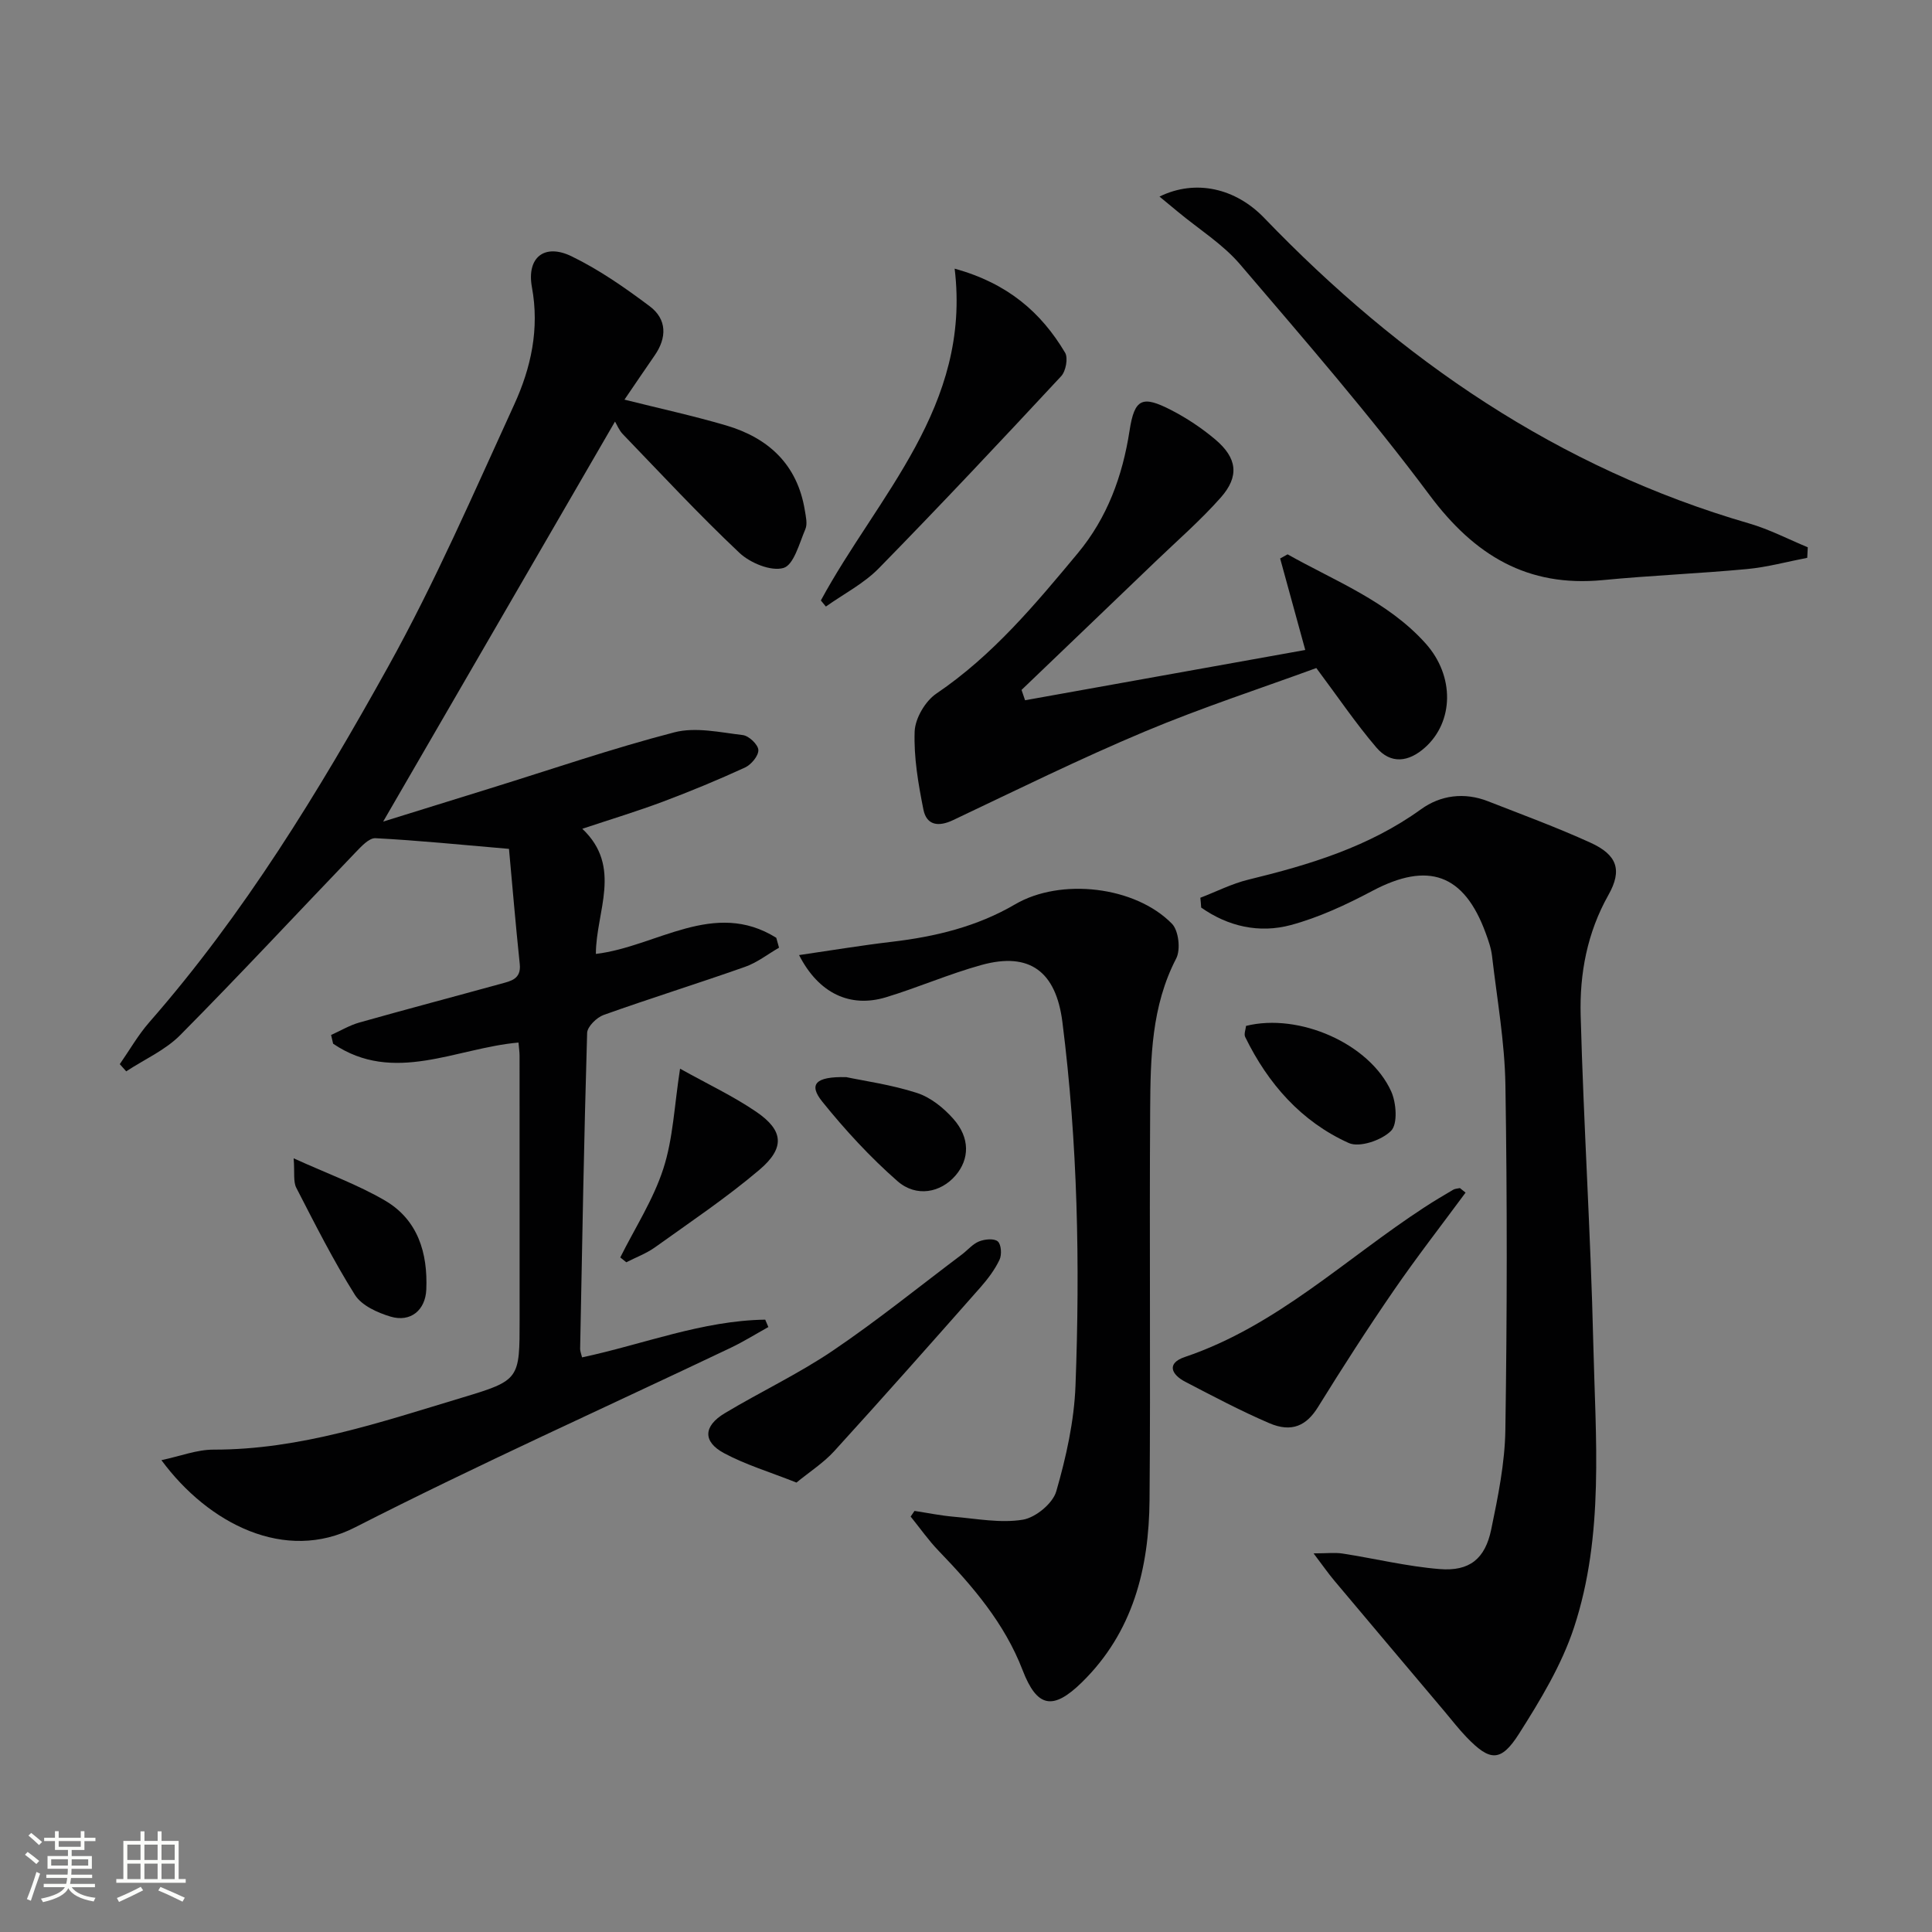
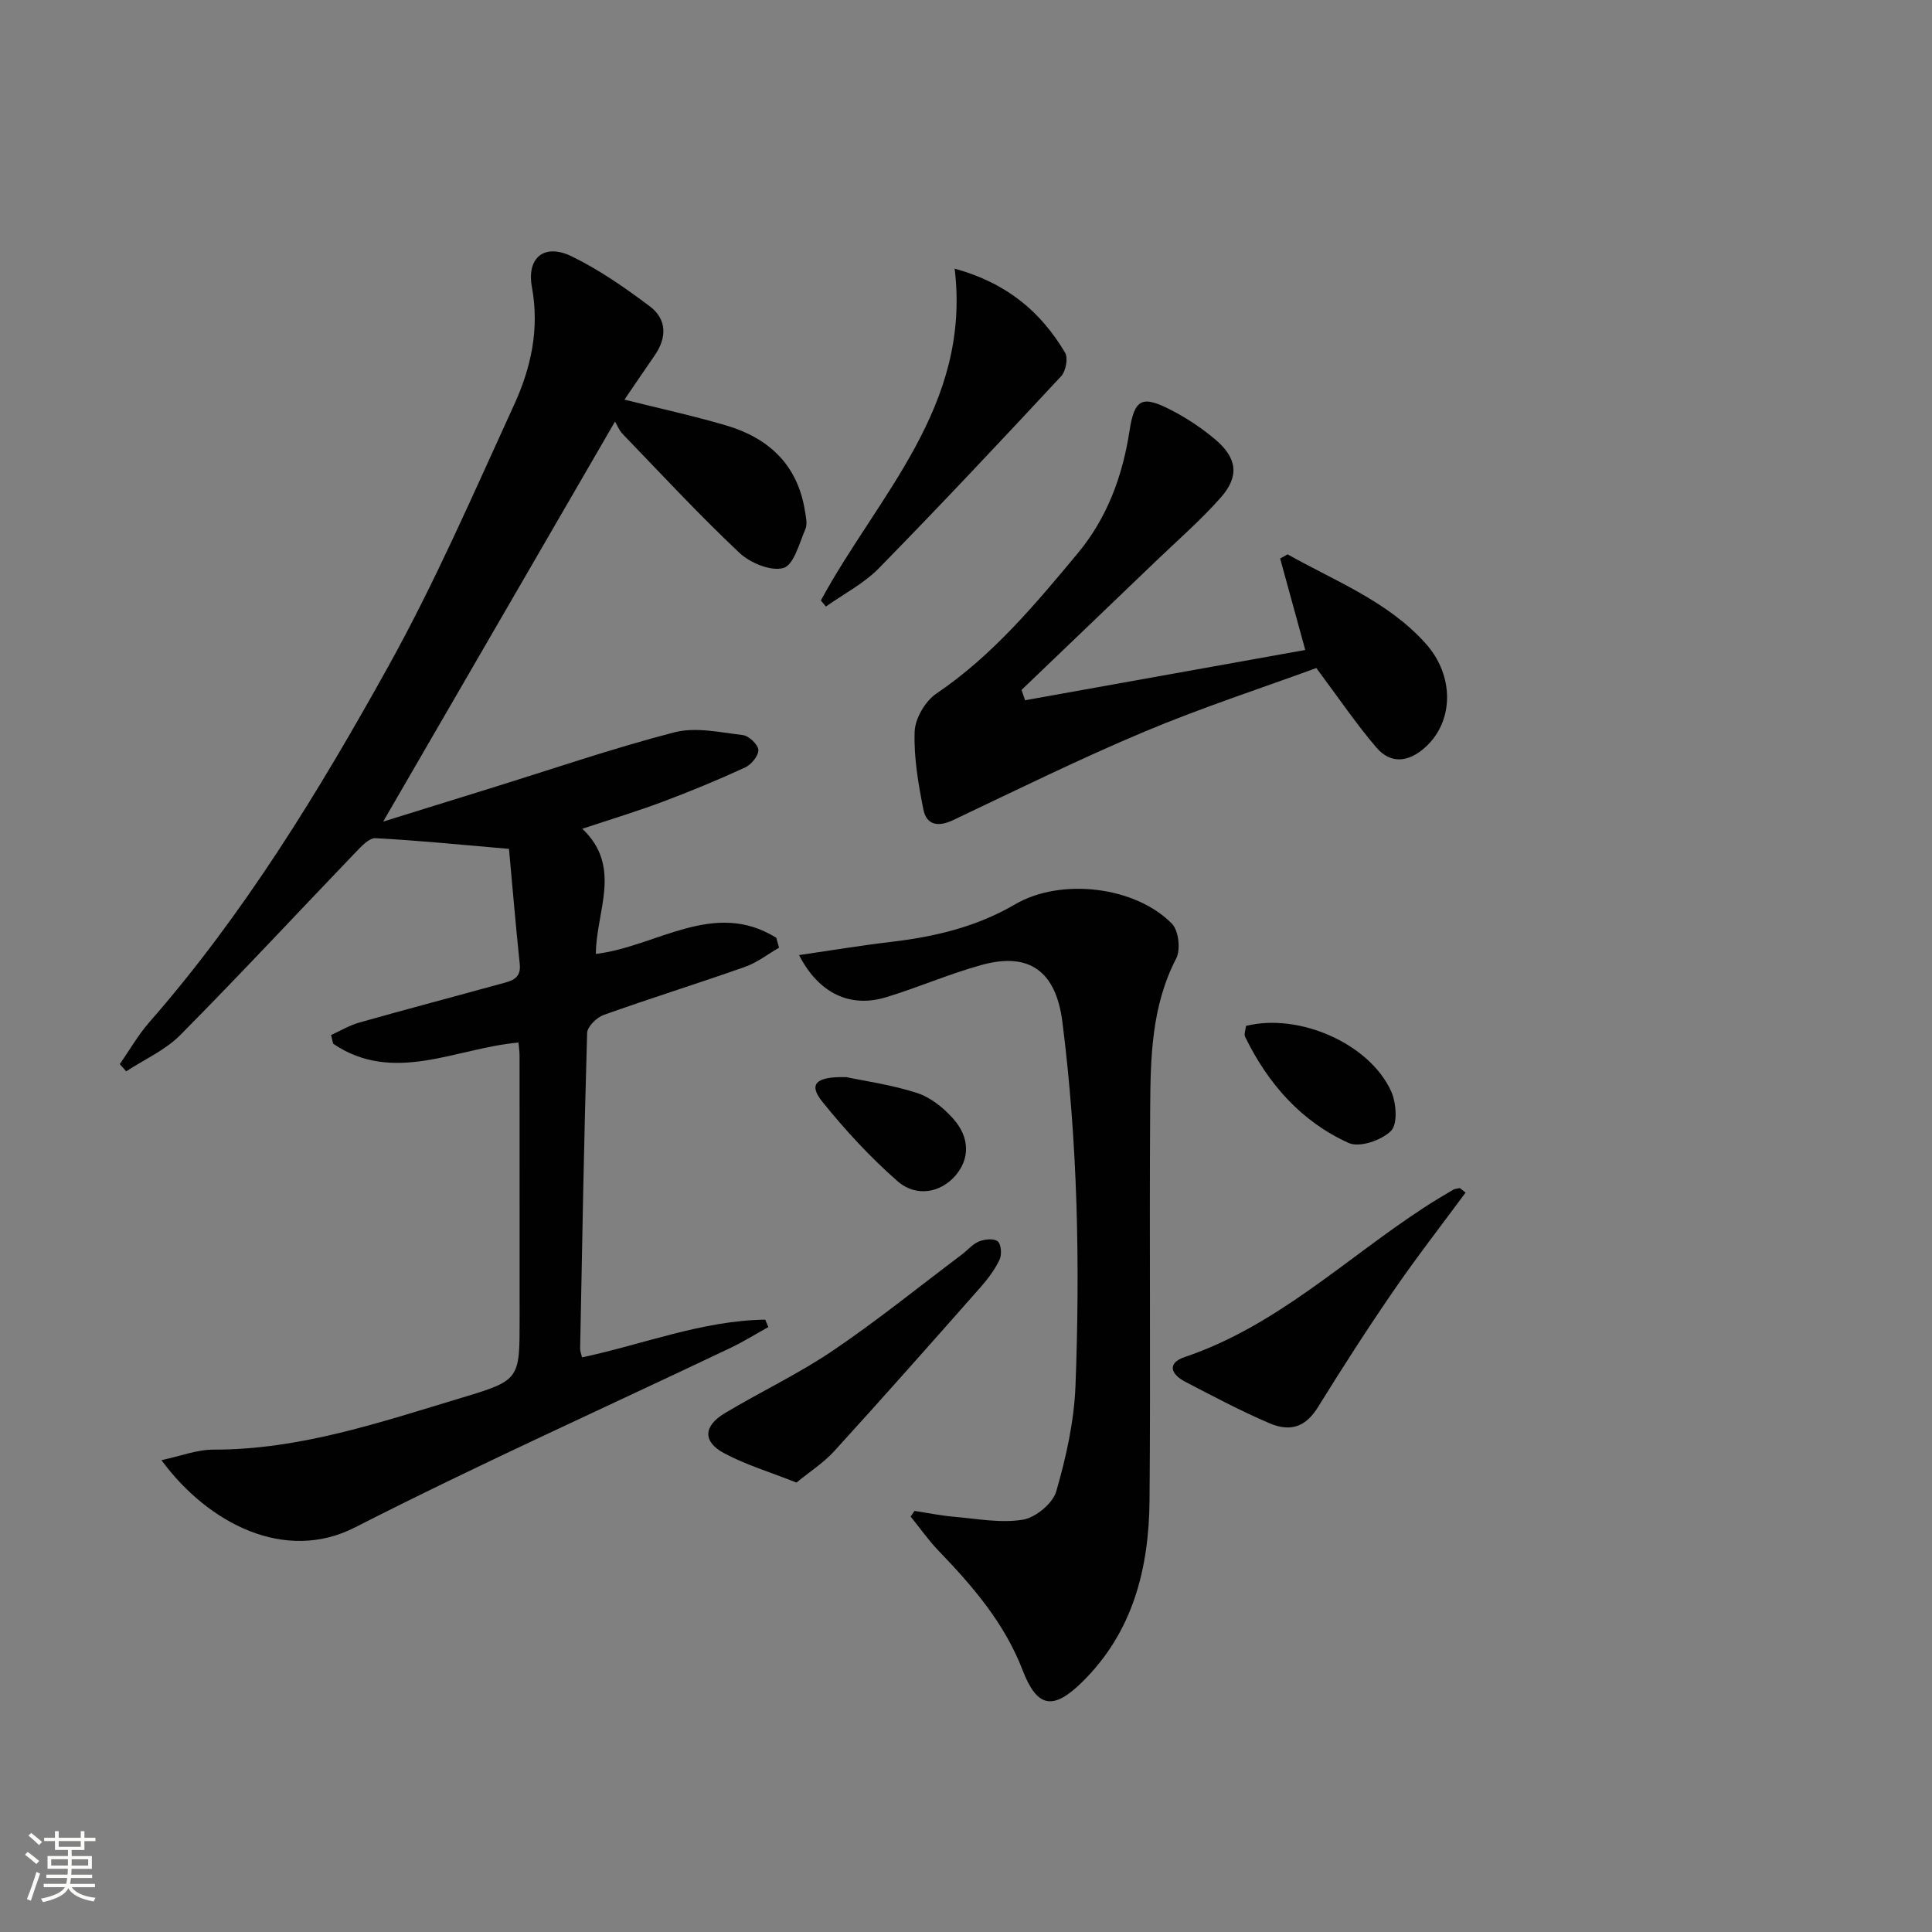
<svg xmlns="http://www.w3.org/2000/svg" enable-background="new 0 0 400 400" viewBox="0 0 400 400">
  <rect x="0" y="0" width="400" height="400" fill="#808080" stroke="none" />
  <path d="m5.17 384 .55-.58c.85.61 1.65 1.24 2.4 1.87l-.59.64c-.83-.73-1.62-1.38-2.36-1.93m1.22 9.53-.82-.34c.71-1.76 1.37-3.64 1.98-5.63.24.13.5.25.76.36-.6 1.67-1.24 3.54-1.92 5.61m-.5-13.5.57-.54c.56.44 1.31 1.06 2.26 1.87l-.64.64c-.68-.66-1.41-1.32-2.19-1.97m3.25.46h2.24v-1.36h.77v1.36h4.57v-1.36h.76v1.36h2.28v.69h-2.28v1.84h-2.64v1.26h4.18v2.64h-4.21c0 .45-.02.86-.05 1.21h4.32v.69h-4.38c-.04.34-.1.75-.19 1.22h5.15v.69h-4.82c.87 1.19 2.51 1.92 4.93 2.19-.17.31-.3.57-.37.76-2.77-.49-4.52-1.41-5.26-2.76-.56 1.26-2.3 2.23-5.24 2.9-.12-.24-.26-.48-.43-.72 2.73-.55 4.38-1.34 4.96-2.38h-4.38v-.69h4.65c.1-.38.17-.79.21-1.22h-4.32v-.69h4.4c.03-.34.05-.75.05-1.21h-4.2v-2.64h4.23v-1.26h-2.69v-1.84h-2.24zm1.46 4.46v1.29h3.45c.01-.4.02-.57.01-.53v-.32-.45h-3.46zm1.55-2.59h4.57v-1.19h-4.57zm6.11 2.59h-3.42v.77c-.01.19-.01.37-.02.53h3.44z" fill="#fbfcfa" />
-   <path d="m32.63 379.16h.82v1.98h3.54v7.89h1.46v.78h-14.37v-.78h1.46v-7.89h3.55v-1.98h.82v1.98h2.73v-1.98zm-3.49 11.48.5.73c-1.61.82-3.28 1.63-5 2.41-.13-.27-.28-.55-.44-.82 1.75-.72 3.4-1.49 4.94-2.32m-2.78-5.55h2.73v-3.18h-2.73zm0 3.95h2.73v-3.2h-2.73zm3.54-3.95h2.73v-3.18h-2.73zm0 3.95h2.73v-3.2h-2.73zm7.89 4.68c-1.84-.92-3.51-1.7-5.02-2.32l.45-.73c1.89.8 3.57 1.55 5.04 2.23zm-1.62-11.81h-2.73v3.18h2.73zm-2.73 7.13h2.73v-3.2h-2.73z" fill="#fbfcfa" />
  <g fill="#010102">
    <path d="m161.29 196.21c-2.34 1.35-4.54 3.09-7.05 3.97-9.71 3.43-19.55 6.49-29.25 9.95-1.45.52-3.39 2.42-3.43 3.73-.65 21.8-1.03 43.6-1.45 65.41-.01.47.21.95.4 1.76 12.65-2.69 24.86-7.62 37.92-7.81.22.51.43 1.02.65 1.53-2.59 1.44-5.11 3.01-7.78 4.29-25.96 12.36-52.22 24.14-77.82 37.2-14.42 7.36-30.31-.71-40.06-13.93 3.95-.84 7.37-2.19 10.79-2.18 17.95.03 34.65-5.71 51.48-10.77 11.96-3.59 11.89-3.81 11.89-16.23 0-18.16 0-36.33-.01-54.49 0-.81-.12-1.63-.22-2.79-12.92 1.13-25.86 8.73-38.38.24-.14-.6-.28-1.21-.42-1.81 1.95-.87 3.83-2.01 5.86-2.58 9.74-2.75 19.53-5.33 29.29-8.02 2.04-.56 4.24-.95 3.91-4.07-.86-8.21-1.55-16.43-2.23-23.86-9.93-.85-18.77-1.75-27.64-2.21-1.34-.07-2.96 1.73-4.15 2.96-12.09 12.6-23.98 25.4-36.27 37.8-3.1 3.13-7.43 5.04-11.19 7.51-.44-.5-.88-.99-1.33-1.49 2.01-2.89 3.78-6 6.08-8.64 19.64-22.43 35.09-47.74 49.46-73.61 9.75-17.54 17.76-36.06 26.13-54.33 3.47-7.58 5.25-15.64 3.66-24.27-1.13-6.15 2.57-9.14 8.2-6.41 5.73 2.78 11.07 6.51 16.19 10.35 3.57 2.68 3.59 6.5 1 10.21-2.06 2.97-4.08 5.97-6.23 9.12 7.24 1.82 14.2 3.33 21.01 5.33 8.81 2.59 14.79 8.11 16.33 17.58.21 1.29.58 2.82.11 3.91-1.25 2.92-2.4 7.42-4.53 8.03-2.58.75-6.89-1.03-9.12-3.13-8.35-7.87-16.18-16.31-24.15-24.58-.78-.81-1.22-1.96-1.61-2.6-16.25 28.04-32.06 55.32-48 82.82 7.19-2.23 14.69-4.56 22.19-6.89 12.68-3.93 25.26-8.26 38.1-11.59 4.4-1.14 9.46.01 14.17.57 1.26.15 3.17 1.97 3.22 3.09.05 1.2-1.48 3.04-2.77 3.63-5.57 2.56-11.25 4.91-17 7.07-5.29 1.98-10.7 3.62-16.68 5.61 8.38 7.91 2.81 17.16 2.81 25.91 12.56-1.5 24.45-11.4 37.35-3.34.21.71.39 1.38.57 2.05z" />
-     <path d="m248.52 185.87c3.31-1.27 6.53-2.92 9.95-3.75 12.66-3.08 24.96-6.79 35.75-14.58 4.03-2.91 8.95-3.56 13.82-1.66 7.11 2.78 14.29 5.42 21.23 8.58 5.55 2.52 6.65 5.67 3.74 10.83-4.41 7.82-5.99 16.31-5.75 24.97.61 22.6 2.08 45.17 2.61 67.77.46 19.74 2.32 39.76-3.99 58.93-2.55 7.74-6.95 15.01-11.36 21.96-3.79 5.97-6.05 5.77-10.89.74-1.61-1.67-3.04-3.53-4.54-5.31-7.61-9.02-15.23-18.04-22.83-27.09-1.25-1.49-2.36-3.09-4.3-5.65 2.8 0 4.45-.21 6.04.04 6.7 1.04 13.34 2.67 20.08 3.21 6.17.5 9.4-2.12 10.66-8.2 1.41-6.8 2.83-13.75 2.93-20.65.36-23.78.39-47.57.01-71.35-.14-8.93-1.74-17.83-2.77-26.73-.19-1.63-.76-3.24-1.33-4.79-4.48-12.22-11.9-14.8-23.43-8.7-5.38 2.85-11.04 5.5-16.89 7.08-6.55 1.76-13 .3-18.57-3.62-.04-.69-.1-1.36-.17-2.03z" />
    <path d="m189.34 312.82c2.69.41 5.37.96 8.08 1.2 4.78.41 9.71 1.37 14.33.62 2.65-.43 6.22-3.37 6.94-5.88 2.05-7.1 3.7-14.52 3.98-21.88.95-25.13.46-50.25-2.71-75.27-1.32-10.42-6.74-14.59-16.76-11.82-6.7 1.85-13.13 4.67-19.79 6.69-7.39 2.23-13.91-.79-17.97-8.74 6.65-.97 12.9-2.01 19.19-2.75 8.99-1.06 17.61-3.12 25.54-7.76 9.42-5.52 24.85-3.77 32.47 4.02 1.39 1.42 1.83 5.36.88 7.19-5.13 9.89-5.32 20.54-5.39 31.16-.18 26.99.1 53.97-.13 80.96-.12 14.15-3.41 27.38-14.02 37.76-5.98 5.85-9.27 5.24-12.26-2.53-3.74-9.72-10.31-17.36-17.39-24.71-2.11-2.19-3.87-4.72-5.79-7.09.26-.39.53-.78.8-1.17z" />
    <path d="m212.23 144.98c19.29-3.46 38.58-6.93 58.01-10.41-1.87-6.83-3.54-12.89-5.2-18.94.51-.29 1.02-.57 1.54-.86 9.88 5.57 20.72 9.69 28.57 18.44 6.08 6.78 5.82 16.24-.1 21.54-3.42 3.07-7.11 3.5-10.09.01-4.28-5.01-7.99-10.51-12.43-16.45-11.35 4.16-23.63 8.16-35.5 13.14-13.44 5.64-26.53 12.1-39.71 18.35-3.08 1.46-5.49 1.05-6.14-2.2-1.06-5.32-2.01-10.8-1.81-16.17.11-2.72 2.21-6.29 4.51-7.84 11.63-7.87 20.45-18.46 29.27-29.06 6.09-7.33 9.25-15.92 10.71-25.35 1.03-6.71 2.65-7.35 8.64-4.27 3.22 1.66 6.32 3.73 9.09 6.06 4.56 3.84 5.06 7.64 1.14 12.06-4.17 4.71-8.96 8.87-13.51 13.24-9.23 8.87-18.48 17.71-27.72 26.57.24.71.49 1.42.73 2.14z" />
-     <path d="m240.06 40.7c7.51-3.68 15.78-1.71 21.68 4.42 28.26 29.37 60.87 51.79 100.42 63.26 4.17 1.21 8.08 3.26 12.12 4.93-.04.73-.08 1.46-.11 2.18-4.16.8-8.29 1.94-12.49 2.33-9.91.93-19.88 1.32-29.79 2.28-15.67 1.52-26.62-5.13-35.91-17.59-12.3-16.5-25.85-32.1-39.23-47.77-3.61-4.23-8.57-7.3-12.9-10.91-1.1-.89-2.18-1.79-3.79-3.13z" />
    <path d="m169.95 124.32c11.73-21.69 31.16-40.13 27.7-68.7 11 3.04 17.9 9.06 22.86 17.39.67 1.11.16 3.84-.81 4.88-12.45 13.38-24.96 26.71-37.74 39.76-3.11 3.18-7.28 5.31-10.97 7.93-.35-.42-.7-.84-1.04-1.26z" />
    <path d="m303.43 246.92c-4.98 6.75-10.14 13.38-14.89 20.29-5.43 7.89-10.61 15.95-15.65 24.09-2.37 3.83-5.4 5.38-10.13 3.34-5.92-2.55-11.65-5.58-17.37-8.56-2.9-1.51-3.91-3.84-.08-5.13 19.02-6.42 33.28-20.36 49.62-31 1.94-1.27 3.94-2.45 5.94-3.63.39-.23.93-.23 1.39-.34.4.31.79.62 1.17.94z" />
    <path d="m164.9 306.95c-5.54-2.2-10.5-3.68-14.98-6.08-4.45-2.38-4.31-5.61.12-8.27 7.39-4.44 15.26-8.14 22.38-12.96 9.2-6.22 17.86-13.24 26.74-19.92 1.19-.9 2.22-2.17 3.55-2.7 1.17-.47 3.1-.66 3.87 0 .72.61.86 2.74.37 3.78-.98 2.07-2.42 3.98-3.94 5.71-10.02 11.35-20.05 22.69-30.25 33.89-2.22 2.45-5.12 4.3-7.86 6.55z" />
-     <path d="m140.8 221.26c5.77 3.22 11.04 5.69 15.78 8.93 5.66 3.86 6 7.47.62 12.03-6.82 5.78-14.29 10.79-21.57 16.01-1.8 1.29-3.97 2.09-5.96 3.11-.42-.33-.83-.67-1.25-1 3.04-6.1 6.84-11.95 8.91-18.36 2.03-6.22 2.27-13.02 3.47-20.72z" />
-     <path d="m60.8 239.82c7.02 3.19 13.26 5.44 18.89 8.73 6.83 3.99 8.89 10.85 8.57 18.43-.18 4.3-3.27 6.84-7.4 5.61-2.71-.81-5.98-2.29-7.37-4.49-4.48-7.12-8.28-14.68-12.14-22.17-.67-1.3-.32-3.13-.55-6.11z" />
    <path d="m257.98 212.4c10.98-2.73 25.57 3.66 30.05 13.56 1.07 2.37 1.38 6.76-.03 8.17-1.93 1.95-6.53 3.52-8.75 2.52-9.83-4.43-16.72-12.27-21.44-21.94-.31-.61.1-1.57.17-2.31z" />
    <path d="m175.22 223.01c3.72.79 9.34 1.56 14.65 3.28 2.81.91 5.52 3.1 7.52 5.37 3.48 3.93 3.35 8.34.43 11.73-3.04 3.52-8.08 4.58-12.01 1.15-5.66-4.96-10.84-10.59-15.57-16.46-2.84-3.54-1.51-5.23 4.98-5.07z" />
  </g>
</svg>